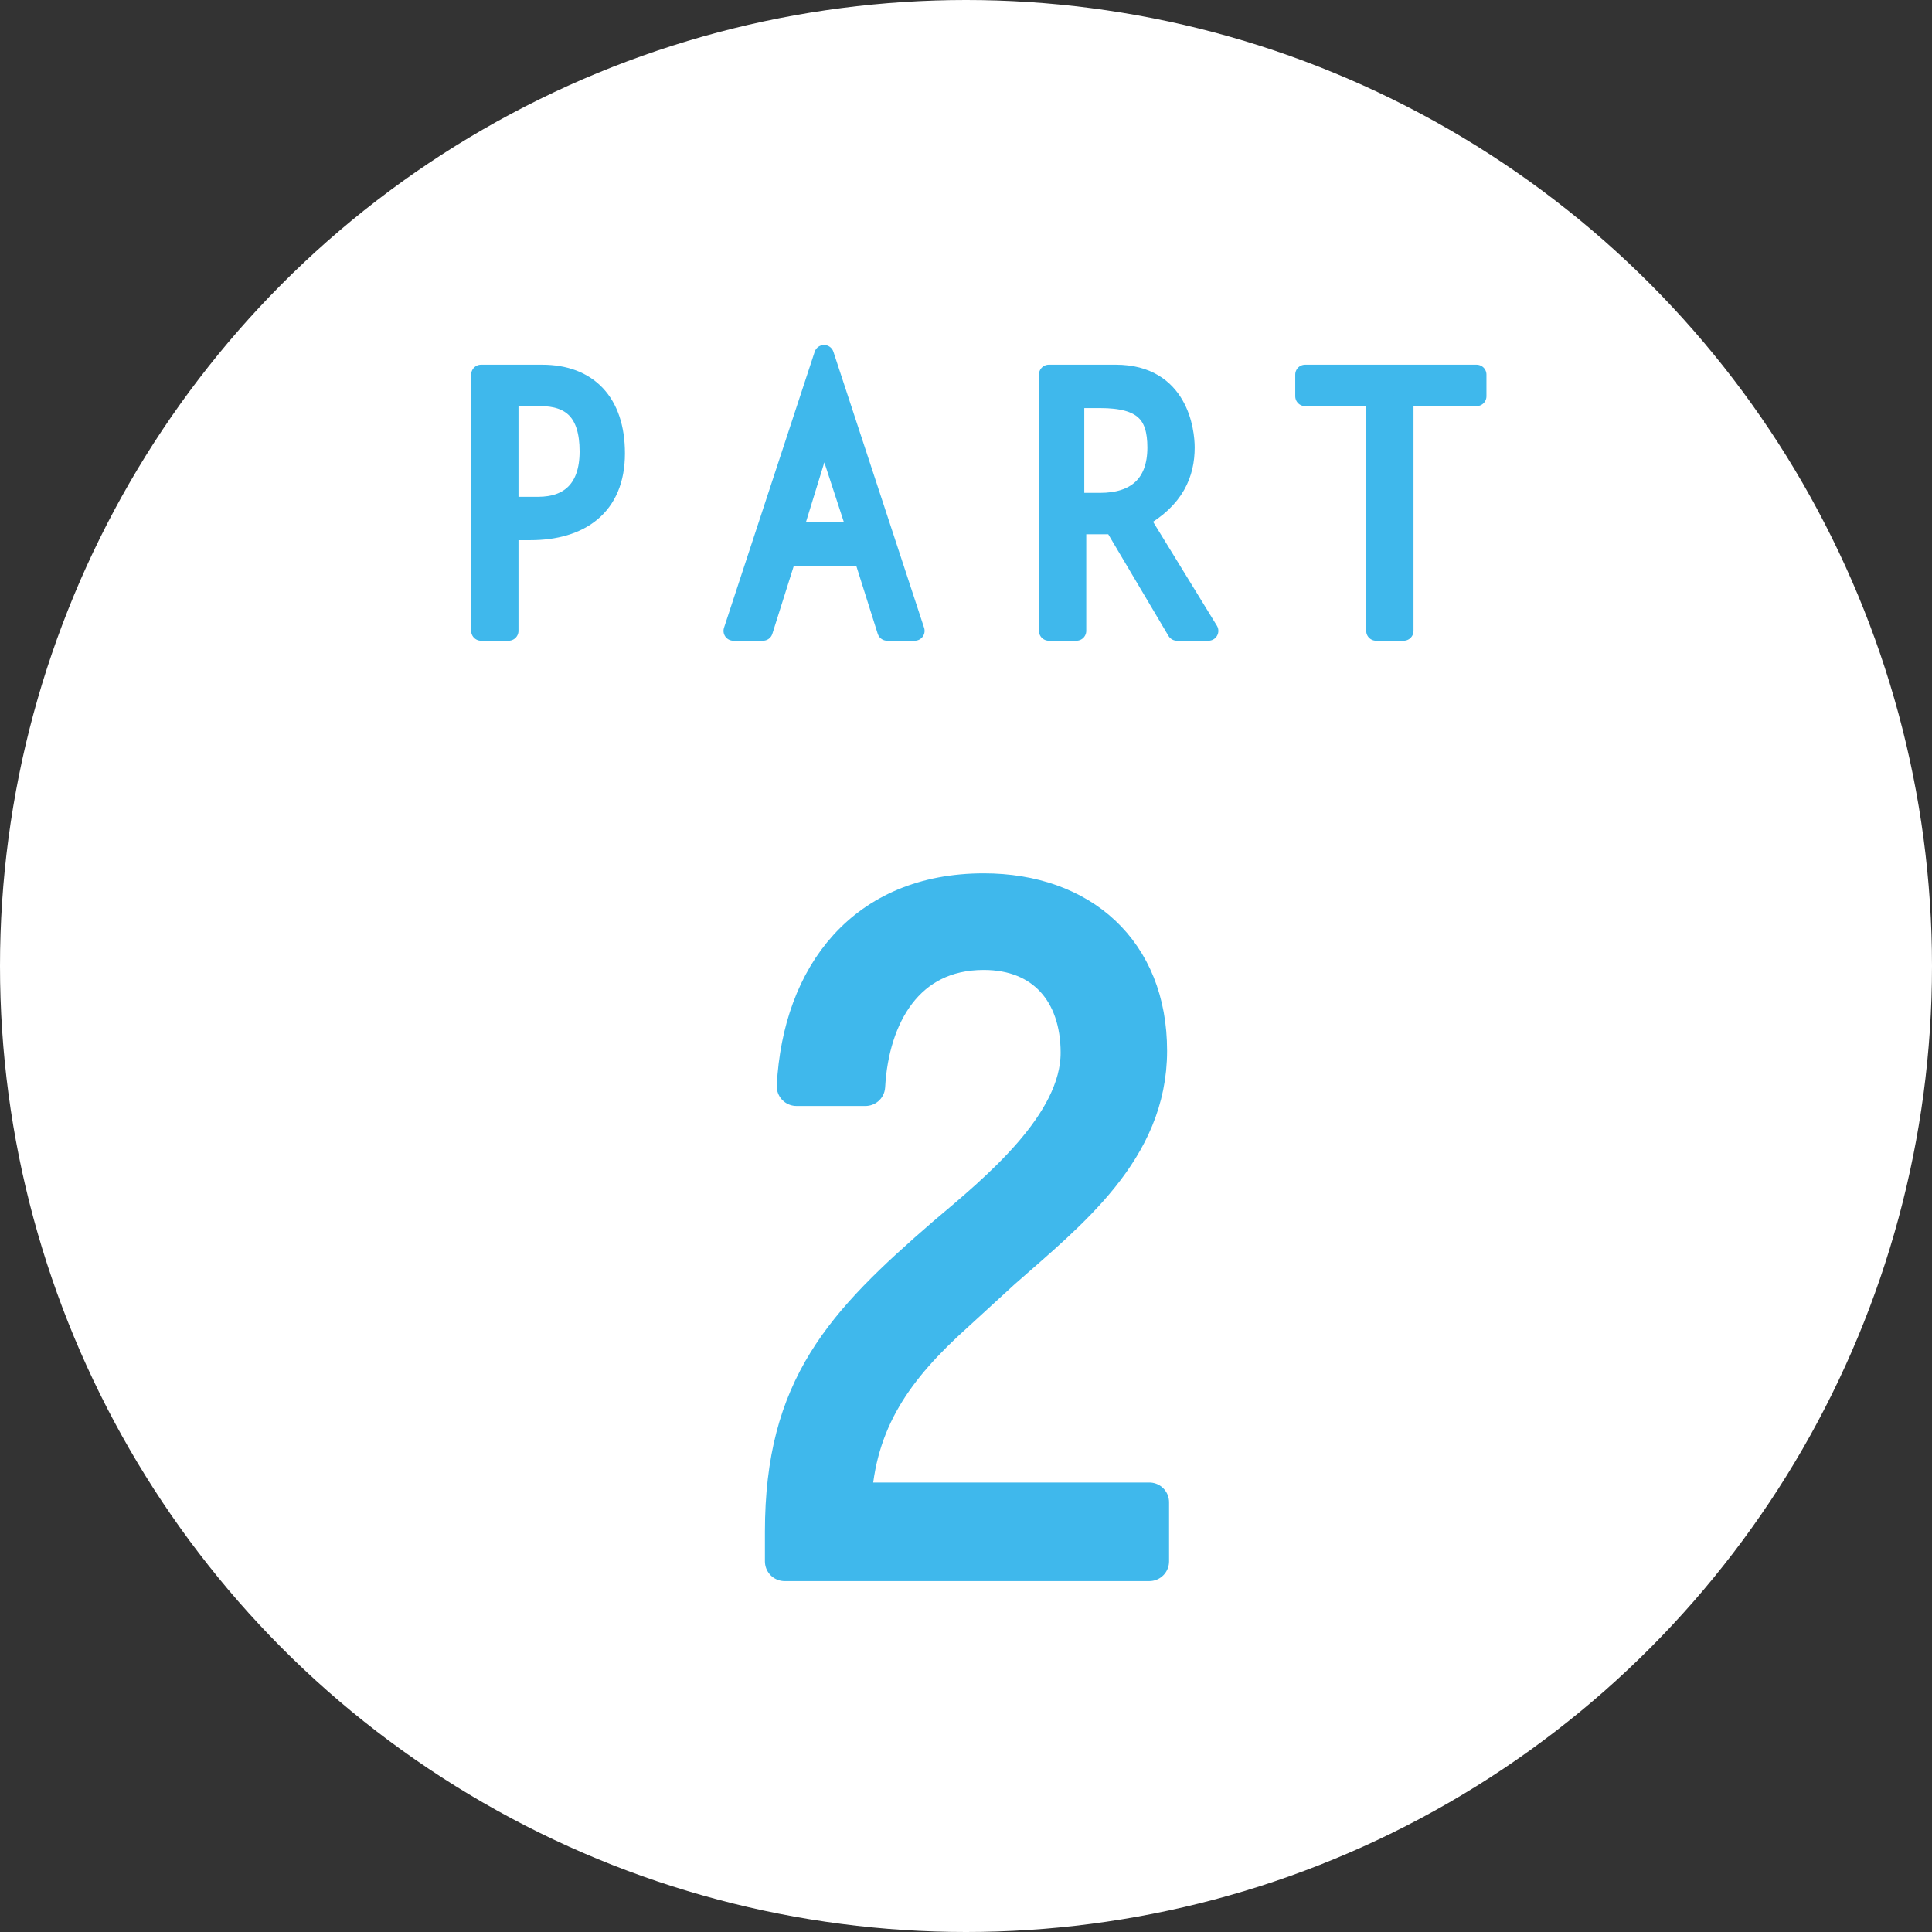
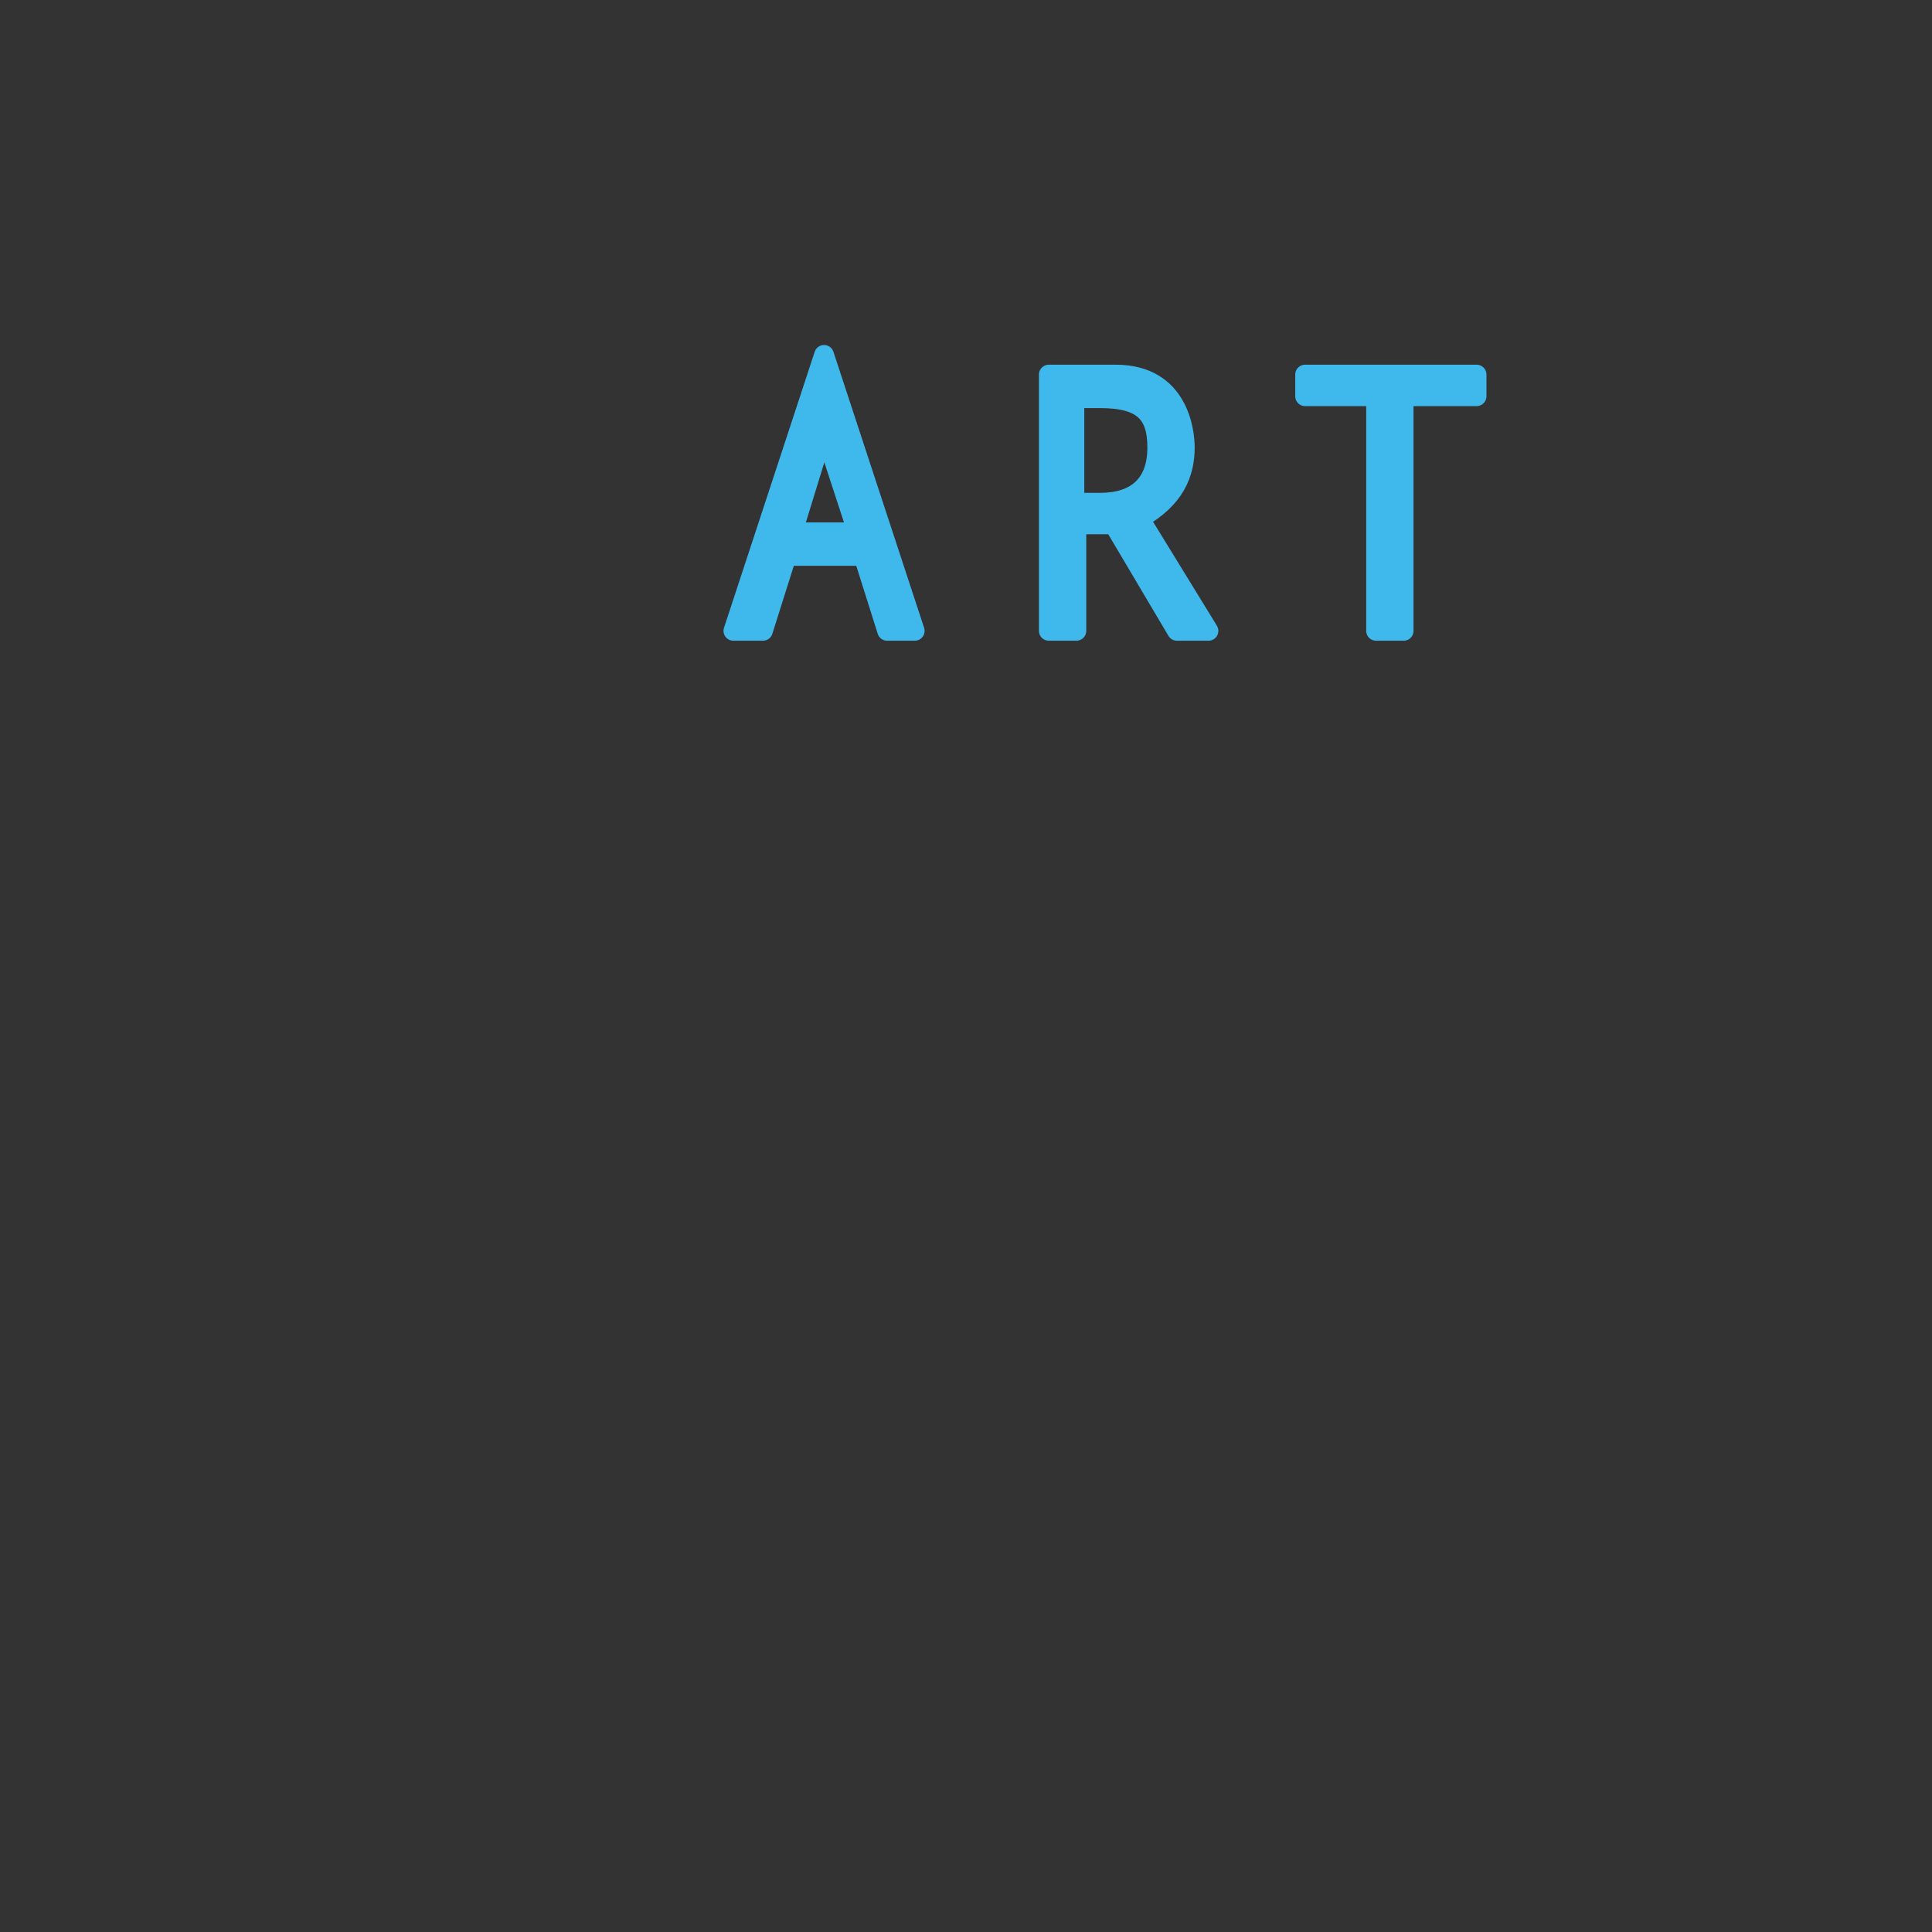
<svg xmlns="http://www.w3.org/2000/svg" version="1.1" width="98" height="98" viewBox="0 0 98 98" enable-background="new 0 0 98 98">
  <rect x="0" y="0" width="98" height="98" fill="#333333" stroke="none" />
-   <circle cx="49" cy="49" r="49" fill="#fff" />
  <g fill="#3fb8ec" stroke="#3fb8ec" stroke-linejoin="round" stroke-miterlimit="10">
-     <path d="m24.4 19h3.1c2.3 0 3.7 1.4 3.7 4 0 2.7-1.8 3.9-4.3 3.9h-1.1v5.1h-1.4v-13zm2.9 6.7c1.6 0 2.6-.9 2.6-2.8 0-2-.9-2.8-2.5-2.8h-1.6v5.6h1.5z" />
    <path d="m46.4 32h-1.4l-1.2-3.8h-3.9l-1.2 3.8h-1.5l4.6-14 4.6 14zm-6.2-5h3.3l-1.7-5.2-1.6 5.2z" />
    <path d="m53.2 19h3.4c3.2 0 3.5 2.9 3.5 3.7 0 1.3-.5 2.6-2.3 3.6l3.5 5.7h-1.6l-3.2-5.4c-.6 0-1.3 0-1.9 0v5.4h-1.4v-13zm2.6 6.5c1.8 0 2.9-.9 2.9-2.8 0-1.7-.7-2.5-2.9-2.5h-1.3v5.3h1.3z" />
    <path d="M74.9,20.1h-3.7V32h-1.4V20.1h-3.6V19h8.7V20.1z" />
-     <path d="m58.3 76.3v2.9h-18.5v-1.5c0-7.3 3-10.5 8.2-15 2.6-2.2 6.8-5.6 6.8-9.3 0-3.1-1.8-5.2-4.9-5.2-4 0-5.8 3.3-6 6.9h-3.5c.3-5.6 3.5-9.8 9.5-9.8 4.9 0 8.3 3 8.3 8 0 5-4 8.1-7.4 11.1l-2.4 2.2c-3 2.7-5 5.4-5.2 9.6h15.1z" stroke-width="2" />
  </g>
</svg>